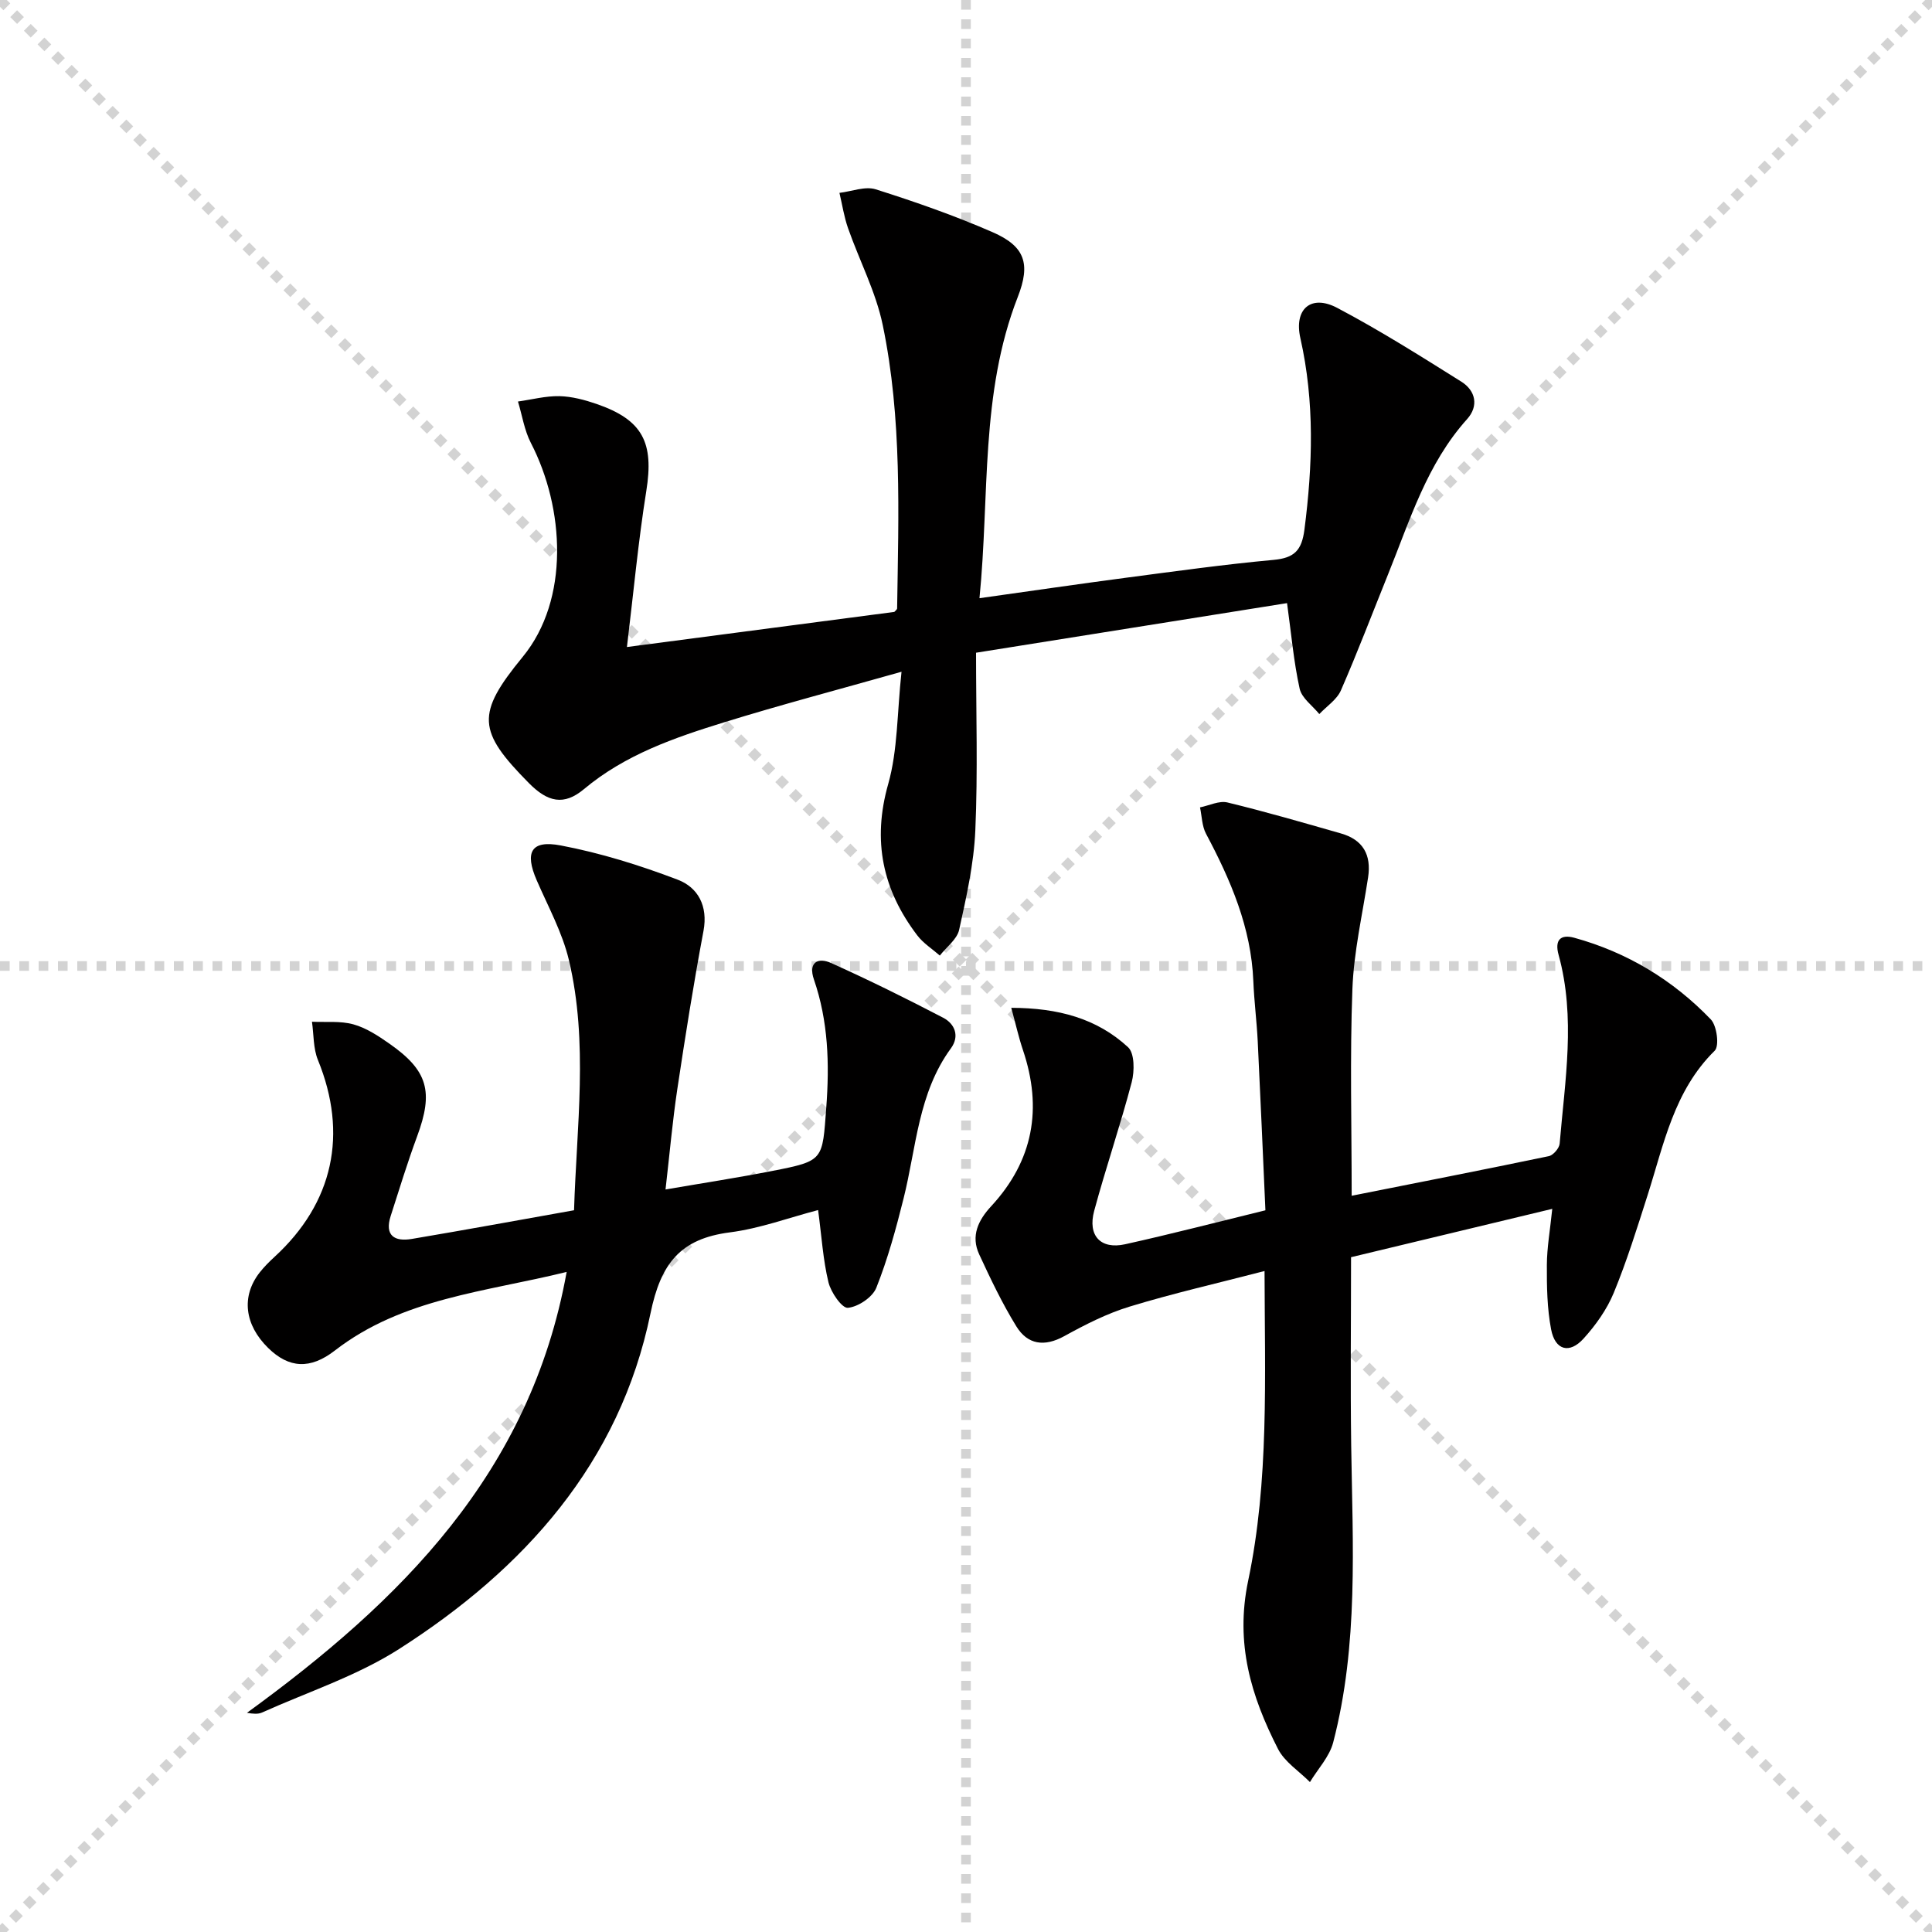
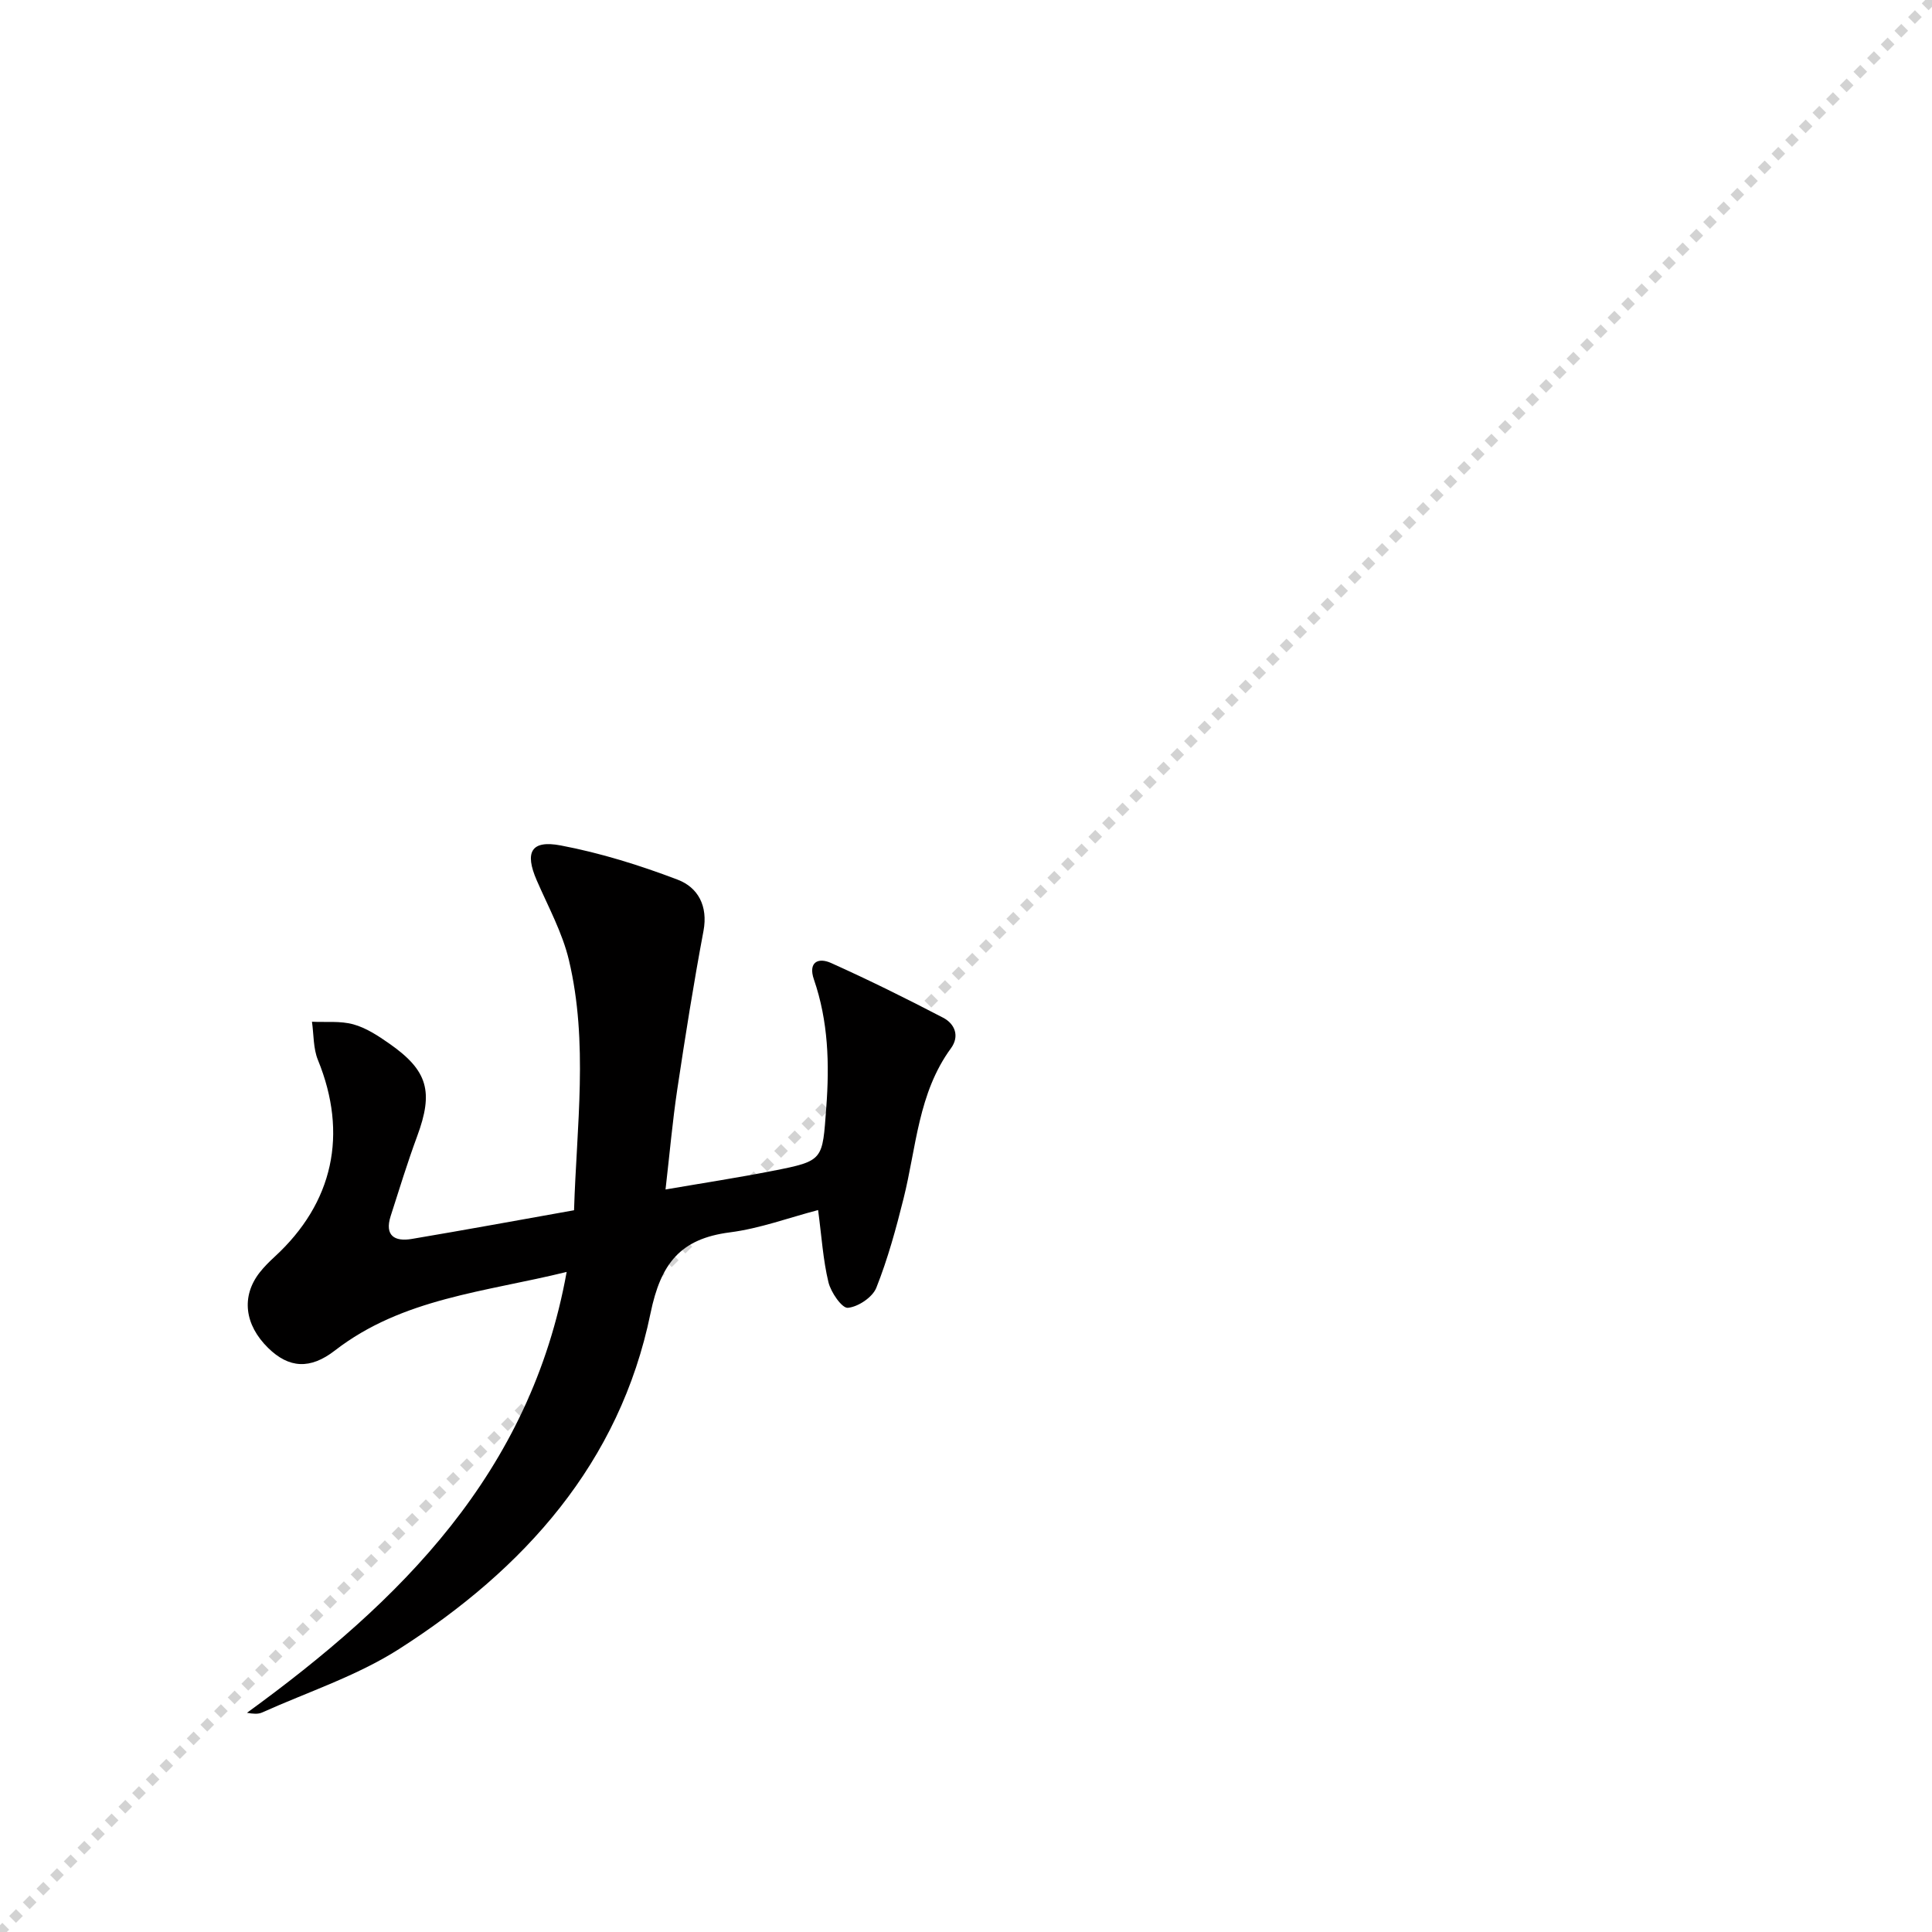
<svg xmlns="http://www.w3.org/2000/svg" enable-background="new 0 0 400 400" viewBox="0 0 400 400">
  <g stroke="lightgray" stroke-dasharray="1,1" stroke-width="1" transform="scale(2, 2)">
-     <line x1="0" y1="0" x2="200" y2="200" />
    <line x1="200" y1="0" x2="0" y2="200" />
-     <line x1="100" y1="0" x2="100" y2="200" />
-     <line x1="0" y1="100" x2="200" y2="100" />
  </g>
  <g fill="#010000">
-     <path d="m186.65 139.08c-13.16 3.72-25.01 6.84-36.71 10.46-10.31 3.19-20.5 6.69-29.05 13.85-4.14 3.46-7.49 2.69-11.39-1.26-10.65-10.77-10.99-14.31-1.28-26.13 9.76-11.89 8.67-30.81 1.69-44.3-1.35-2.62-1.8-5.7-2.67-8.57 2.86-.4 5.73-1.17 8.58-1.11 2.59.06 5.24.77 7.71 1.62 9.58 3.31 11.88 8.01 10.28 18.01-1.67 10.45-2.64 21.01-4.01 32.31 18.99-2.49 37.16-4.88 55.36-7.27.19-.23.57-.48.58-.73.29-19.62 1.04-39.32-2.98-58.67-1.43-6.88-4.83-13.34-7.18-20.04-.83-2.36-1.2-4.87-1.78-7.32 2.52-.29 5.31-1.43 7.52-.73 8.2 2.6 16.37 5.45 24.25 8.9 6.66 2.92 7.82 6.53 5.16 13.36-7.83 20.03-5.82 41.16-7.94 62.39 10.6-1.49 20.4-2.92 30.22-4.22 10.21-1.34 20.41-2.77 30.66-3.71 4.3-.4 5.84-1.94 6.4-6.28 1.71-13.29 2.13-26.43-.84-39.62-1.37-6.07 2.22-9.13 7.62-6.28 8.8 4.64 17.25 9.98 25.69 15.27 3 1.88 3.64 5.06 1.21 7.76-8.36 9.3-11.86 21-16.39 32.2-3.23 8-6.29 16.07-9.74 23.97-.84 1.92-2.95 3.28-4.47 4.9-1.41-1.74-3.63-3.29-4.07-5.25-1.23-5.56-1.72-11.28-2.61-17.72-20.65 3.29-41.86 6.67-64.39 10.27 0 12.56.38 24.7-.15 36.79-.3 6.9-1.85 13.79-3.35 20.58-.44 1.97-2.62 3.56-4 5.33-1.57-1.38-3.42-2.54-4.66-4.17-7.18-9.43-9.37-19.58-6.02-31.37 1.98-7.01 1.82-14.65 2.75-23.22z" />
-     <path d="m261.81 263.15c-9.77 2.54-18.94 4.62-27.91 7.36-4.71 1.43-9.21 3.73-13.55 6.12-4.13 2.28-7.59 1.76-9.92-2.01-2.93-4.75-5.35-9.84-7.7-14.92-1.77-3.81-.2-7.07 2.48-9.96 8.73-9.44 10.66-20.26 6.58-32.34-.87-2.57-1.46-5.24-2.42-8.74 9.73.02 17.73 2.2 24.18 8.15 1.37 1.26 1.35 4.98.76 7.24-2.35 8.94-5.36 17.71-7.77 26.64-1.39 5.14 1.33 8.04 6.4 6.92 9.53-2.11 18.99-4.57 29.05-7.03-.53-11.81-1.02-23.4-1.59-34.99-.21-4.15-.74-8.28-.91-12.43-.44-11.11-4.69-20.94-9.8-30.55-.84-1.59-.85-3.62-1.24-5.45 1.9-.38 3.96-1.43 5.67-1.02 7.89 1.91 15.69 4.18 23.49 6.41 4.58 1.3 6.35 4.42 5.64 9.1-1.17 7.7-2.96 15.39-3.25 23.13-.53 14.11-.15 28.25-.15 42.79 13.32-2.65 27.09-5.34 40.81-8.2.92-.19 2.17-1.64 2.25-2.59 1.09-13.03 3.36-26.1-.22-39.09-.86-3.11.44-4.3 3.23-3.54 10.97 3.02 20.45 8.75 28.29 16.91 1.26 1.32 1.79 5.51.8 6.48-8.45 8.31-10.53 19.38-13.9 29.93-2.17 6.79-4.29 13.62-7 20.2-1.42 3.44-3.73 6.69-6.25 9.47-2.93 3.23-5.89 2.42-6.72-1.91-.83-4.34-.9-8.88-.88-13.33.02-3.61.67-7.22 1.12-11.62-14.26 3.43-28.03 6.74-41.66 10.01 0 13.1-.15 26.04.03 38.97.3 20.61 1.54 41.28-3.73 61.5-.77 2.95-3.17 5.48-4.81 8.2-2.25-2.27-5.24-4.16-6.62-6.87-5.56-10.9-8.9-21.81-6.17-34.82 4.34-20.66 3.44-41.93 3.39-64.12z" />
    <path d="m117.32 263.34c-16.87 4.16-33.98 5.42-48 16.28-5.09 3.94-9.5 3.68-13.8-.54-4.91-4.81-5.6-10.69-1.77-15.61.92-1.17 1.99-2.24 3.09-3.25 12.19-11.19 15.24-25.44 8.98-40.77-.98-2.4-.85-5.26-1.23-7.91 2.88.14 5.89-.21 8.6.55 2.64.73 5.12 2.37 7.42 3.98 8.01 5.59 9.17 9.97 5.75 19.2-2.01 5.44-3.71 10.99-5.48 16.51-1.29 4.04.81 5.33 4.37 4.73 11.09-1.87 22.16-3.9 33.6-5.94.53-17.43 2.99-34.71-1.06-51.78-1.36-5.73-4.31-11.09-6.68-16.56-2.5-5.77-1.19-8.36 4.98-7.19 8.24 1.56 16.37 4.1 24.22 7.09 4.18 1.59 6.31 5.42 5.34 10.61-2.05 10.89-3.78 21.85-5.43 32.82-.98 6.55-1.56 13.15-2.43 20.71 7.72-1.33 14.99-2.44 22.21-3.86 10.63-2.08 10.25-2.2 11.07-13.1.68-9.07.42-17.88-2.56-26.53-1.22-3.54.84-4.62 3.56-3.4 7.85 3.53 15.57 7.35 23.2 11.33 2.43 1.27 3.45 3.81 1.61 6.33-6.79 9.28-7.16 20.51-9.8 31.07-1.56 6.25-3.27 12.52-5.64 18.49-.78 1.98-3.76 3.97-5.9 4.17-1.22.11-3.52-3.21-4.02-5.3-1.12-4.64-1.41-9.48-2.14-14.94-5.99 1.56-12.04 3.82-18.28 4.62-10.25 1.32-14.29 6.42-16.42 16.76-6.37 31.01-26.17 52.97-52.1 69.53-8.7 5.55-18.83 8.85-28.33 13.12-.83.37-1.87.28-3.12.06 31.76-23.1 58.69-49.6 66.19-91.28z" />
  </g>
</svg>